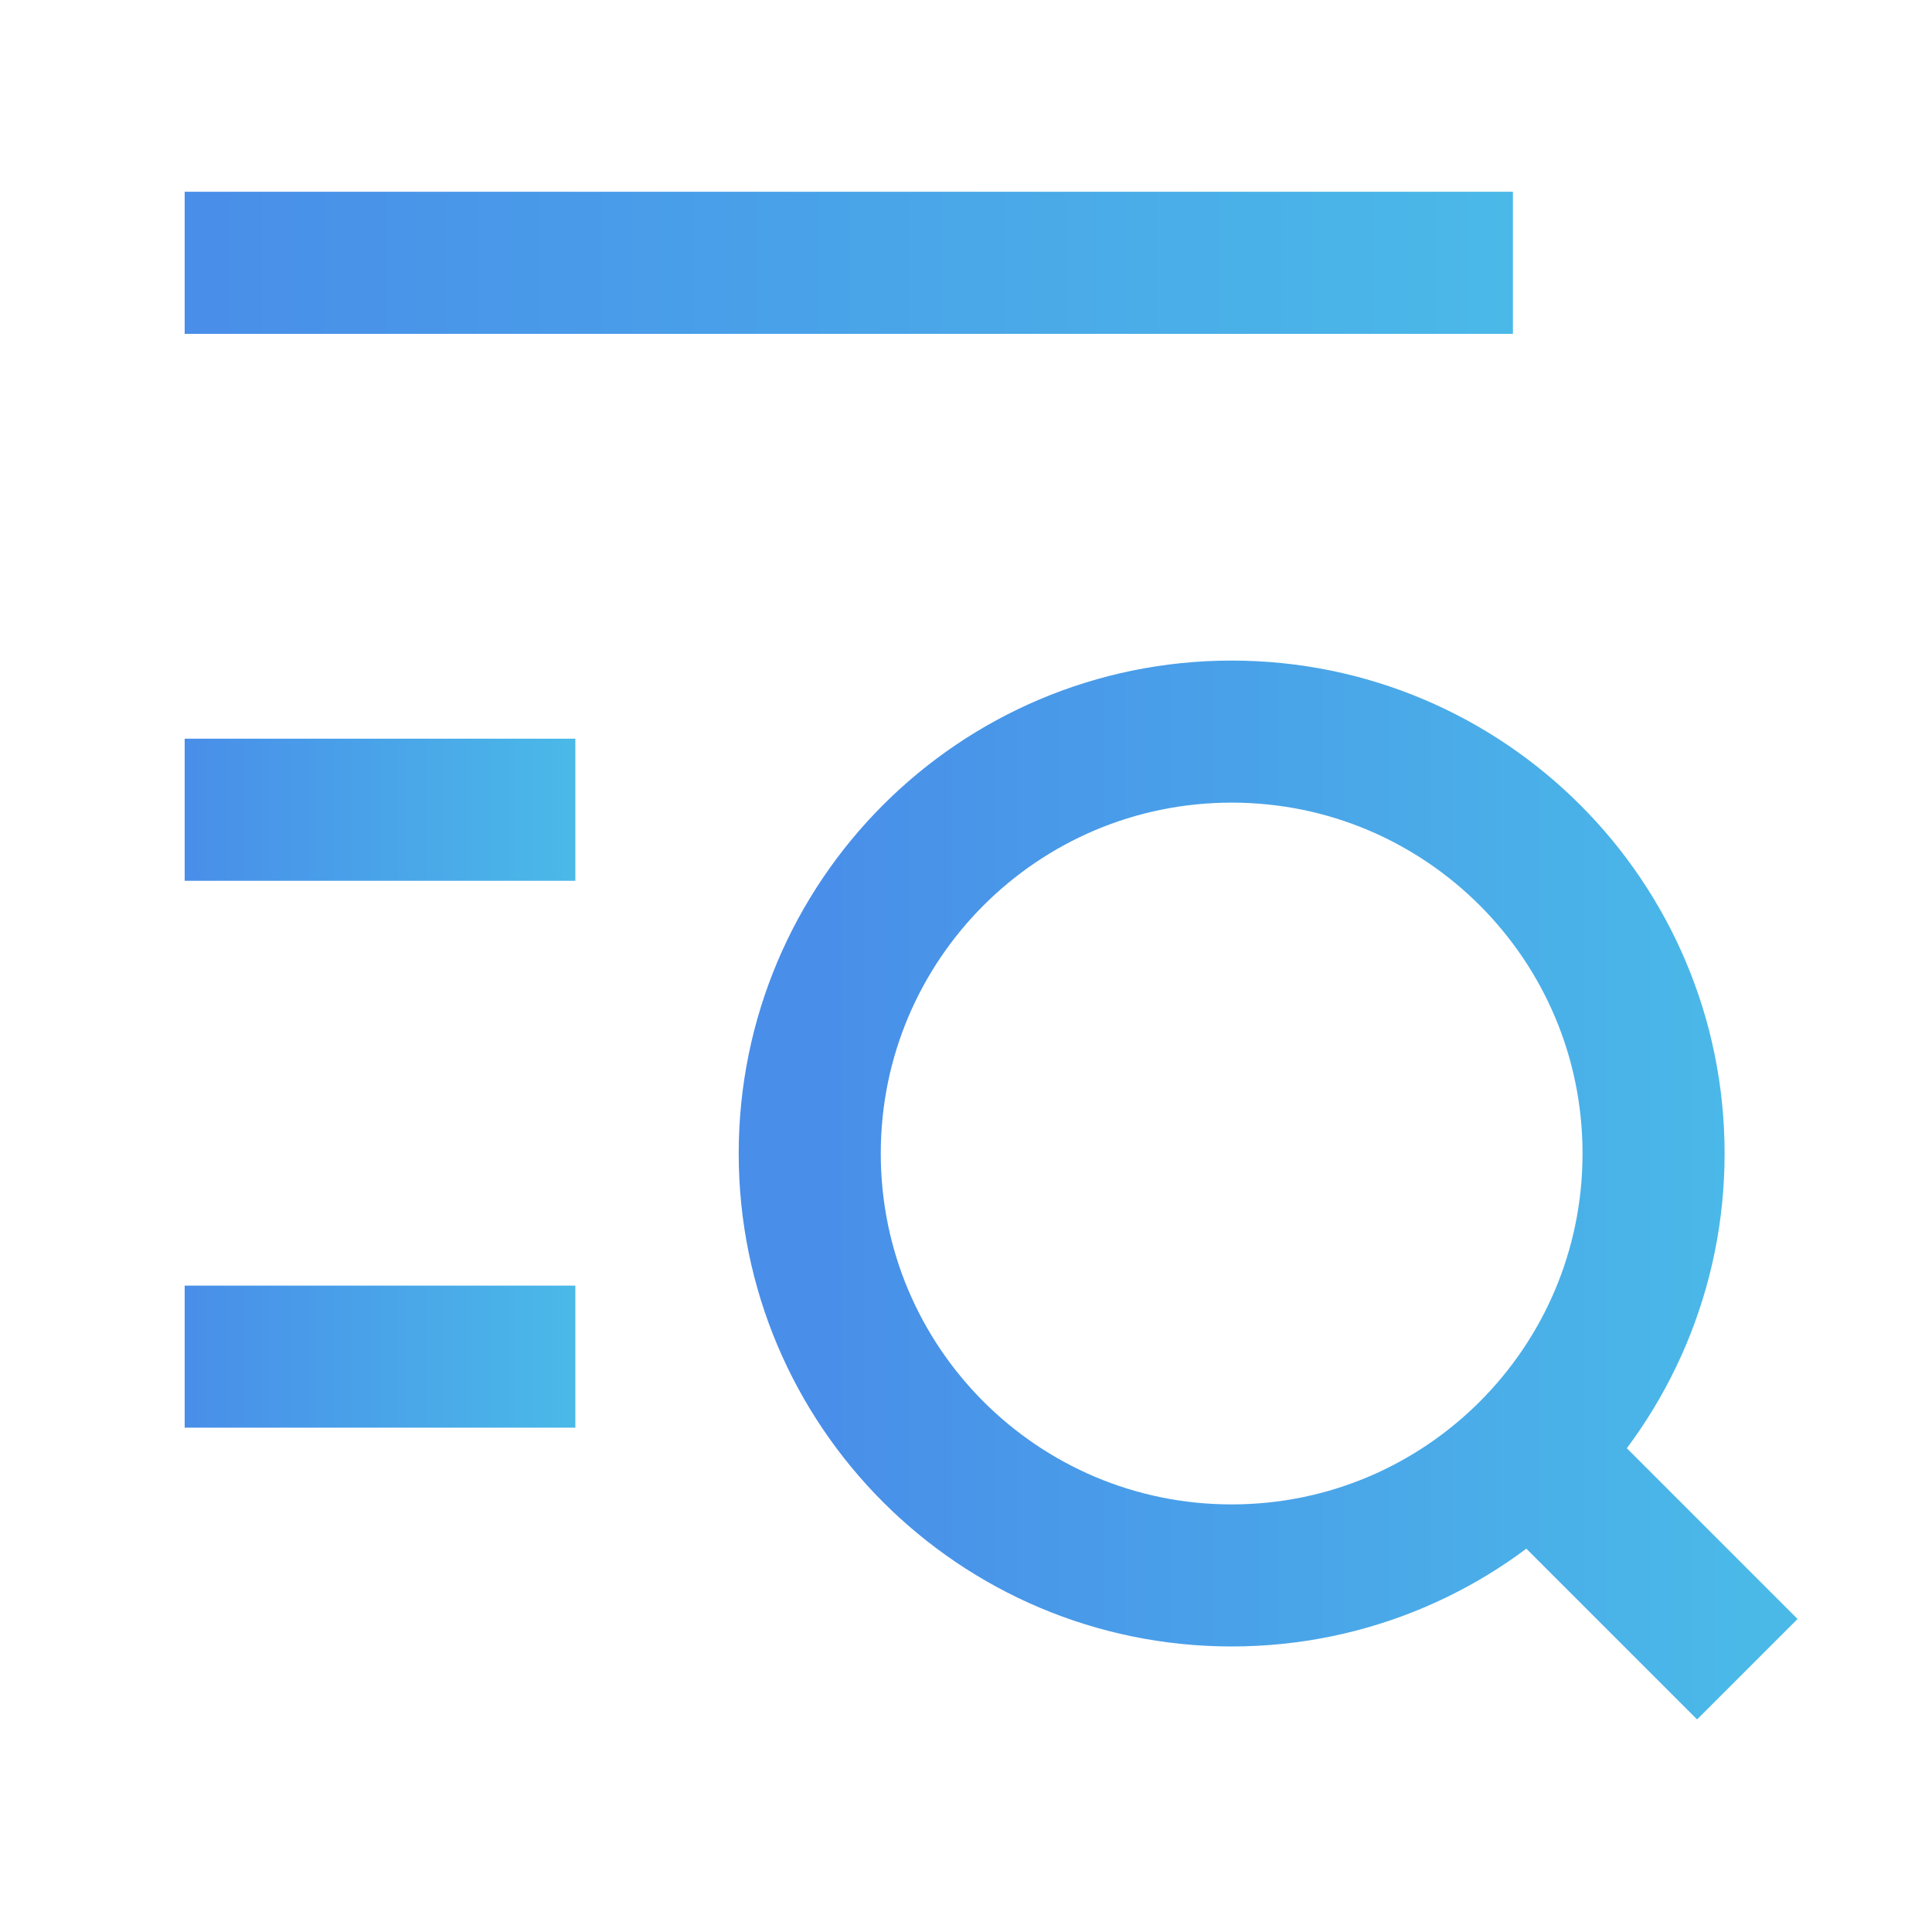
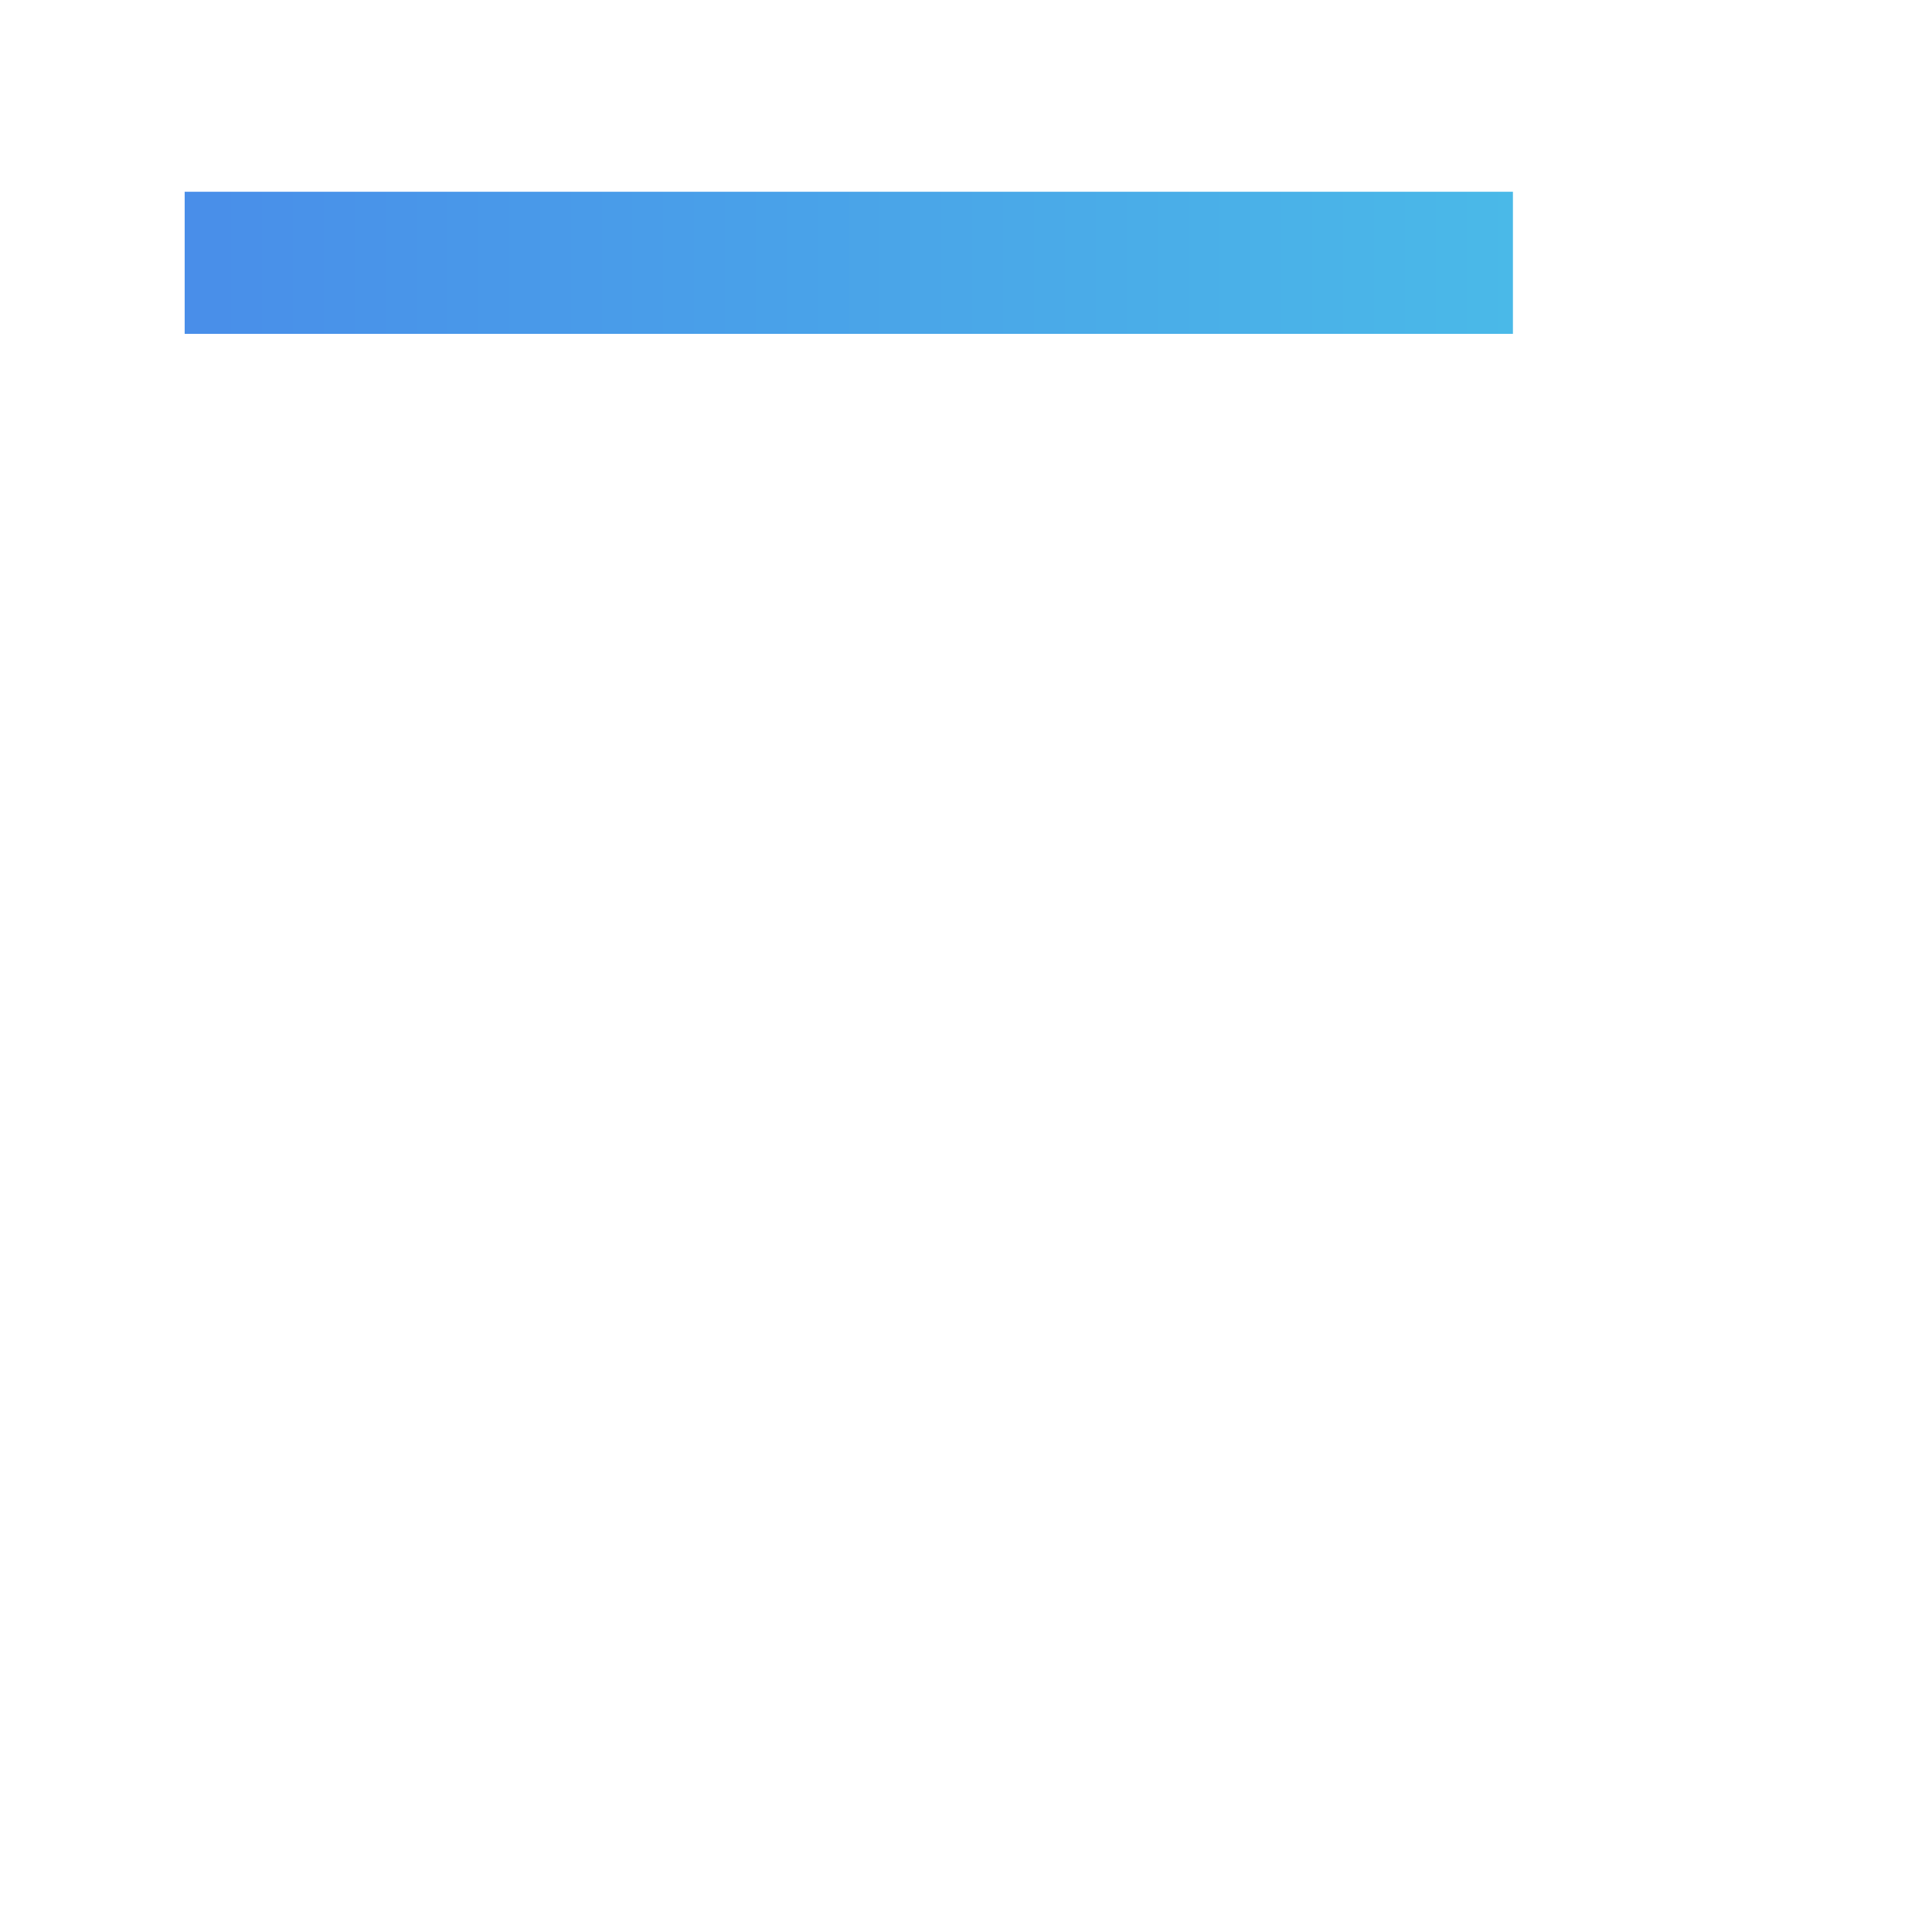
<svg xmlns="http://www.w3.org/2000/svg" fill="none" height="34" viewBox="0 0 34 34" width="34">
-   <path d="M27.45 26.075L30.75 29.375M29.1 20.3C29.1 16.199 25.776 12.875 21.675 12.875C17.574 12.875 14.25 16.199 14.25 20.3C14.25 24.401 17.574 27.725 21.675 27.725C25.776 27.725 29.1 24.401 29.1 20.3Z" stroke="url(#paint0_linear_65_1523)" stroke-linejoin="round" stroke-width="2.5" />
-   <path d="M3.25 14.25L10.125 14.25" stroke="url(#paint1_linear_65_1523)" stroke-linejoin="round" stroke-width="2.5" />
-   <path d="M3.25 23.875H10.125" stroke="url(#paint2_linear_65_1523)" stroke-linejoin="round" stroke-width="2.5" />
  <path d="M3.25 4.625H26.625" stroke="url(#paint3_linear_65_1523)" stroke-linejoin="round" stroke-width="2.5" />
  <defs>
    <linearGradient gradientUnits="userSpaceOnUse" id="paint0_linear_65_1523" x1="14.25" x2="30.75" y1="21.125" y2="21.125">
      <stop stop-color="#498EE9" />
      <stop offset="1" stop-color="#4AB9E8" />
    </linearGradient>
    <linearGradient gradientUnits="userSpaceOnUse" id="paint1_linear_65_1523" x1="3.25" x2="10.125" y1="14.75" y2="14.75">
      <stop stop-color="#498EE9" />
      <stop offset="1" stop-color="#4AB9E8" />
    </linearGradient>
    <linearGradient gradientUnits="userSpaceOnUse" id="paint2_linear_65_1523" x1="3.25" x2="10.125" y1="24.375" y2="24.375">
      <stop stop-color="#498EE9" />
      <stop offset="1" stop-color="#4AB9E8" />
    </linearGradient>
    <linearGradient gradientUnits="userSpaceOnUse" id="paint3_linear_65_1523" x1="3.25" x2="26.625" y1="5.125" y2="5.125">
      <stop stop-color="#498EE9" />
      <stop offset="1" stop-color="#4AB9E8" />
    </linearGradient>
  </defs>
</svg>